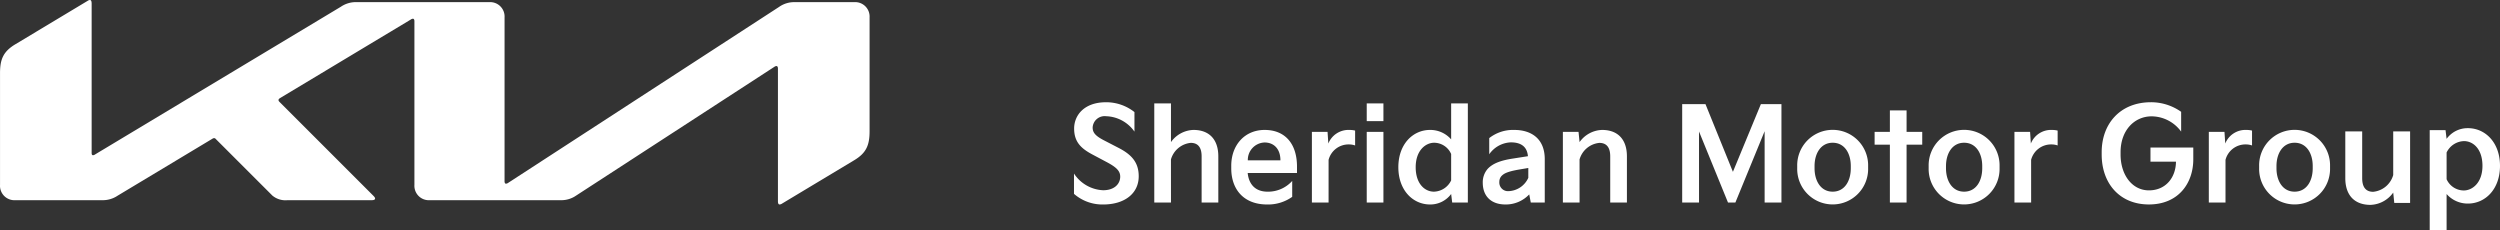
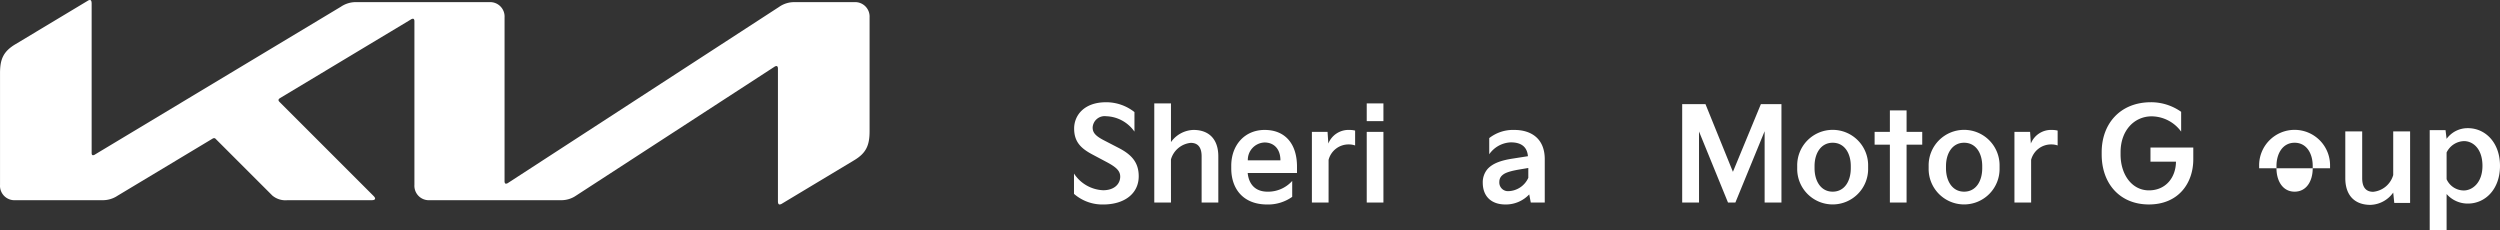
<svg xmlns="http://www.w3.org/2000/svg" width="513.503" height="47.324" viewBox="0 0 513.503 47.324">
  <rect x="0" y="0" width="513.503" height="47.324" fill="#333333" stroke="none" />
  <g transform="translate(0 -0.75)">
    <path d="M103.635,37.961c0,.329.1.519.3.519a.814.814,0,0,0,.433-.166L160.032,2.165a5.365,5.365,0,0,1,3.208-.974h12.235a2.964,2.964,0,0,1,3.137,3.137v23.36c0,2.823-.631,4.453-3.135,5.961l-14.842,8.917a.983.983,0,0,1-.5.184c-.181,0-.346-.139-.346-.646V14.838c0-.3-.105-.525-.3-.525a.837.837,0,0,0-.429.161l-40.7,26.434a5.348,5.348,0,0,1-3.123.962H88.258a2.964,2.964,0,0,1-3.137-3.137V5.068c0-.247-.105-.473-.3-.473a.858.858,0,0,0-.437.162L57.549,20.881c-.269.162-.343.3-.343.42s.046.224.236.413l19.17,19.17c.255.256.431.451.431.65,0,.227-.282.331-.608.331H59.088a4.2,4.2,0,0,1-3.139-.94L44.324,29.305a.488.488,0,0,0-.336-.185.748.748,0,0,0-.359.126L24.181,40.931a5.463,5.463,0,0,1-3.14.938H3.142A2.964,2.964,0,0,1,.005,38.734V15.8c0-2.823.63-4.444,3.138-5.95L18.074.88a.762.762,0,0,1,.4-.13c.226,0,.35.237.35.754V32.162c0,.323.088.473.3.473a.938.938,0,0,0,.444-.186L70.021,2.131a5.469,5.469,0,0,1,3.328-.94H100.5a2.964,2.964,0,0,1,3.138,3.137Z" fill="#fff" />
    <g transform="translate(17.585 5.31)">
      <path d="M203.015,35.26V31.087A7.536,7.536,0,0,0,209,34.516c2.339,0,3.509-1.329,3.509-2.791,0-1.143-.744-1.914-2.791-3l-2.951-1.568c-2.286-1.223-3.722-2.552-3.722-5.316,0-2.685,2.02-5.4,6.566-5.4a9.354,9.354,0,0,1,5.822,2.02v4.014a7.38,7.38,0,0,0-5.822-3.163,2.466,2.466,0,0,0-2.765,2.313c0,.984.478,1.675,2.259,2.605l3.137,1.622c2.658,1.382,4.067,3,4.067,5.795,0,3.535-2.9,5.795-7.31,5.795A8.867,8.867,0,0,1,203.015,35.26Z" transform="translate(0)" fill="#fff" />
      <path d="M225.675,37.081h-3.429V16.719h3.429v7.948a5.888,5.888,0,0,1,4.625-2.5c3.19,0,5.1,1.914,5.1,5.423v9.49h-3.429v-9.49c0-1.542-.532-2.765-2.233-2.765a4.706,4.706,0,0,0-4.067,3.4Z" transform="translate(-2.741 -0.04)" fill="#fff" />
      <path d="M240.684,30.969v-.532c0-4.253,2.765-7.363,6.858-7.363,4.253,0,6.646,2.9,6.646,7.523v1.329H244.06c.239,2.366,1.622,3.8,3.987,3.828a6.65,6.65,0,0,0,5.157-2.206v3.27a8.556,8.556,0,0,1-5.157,1.568C243.236,38.385,240.684,35.275,240.684,30.969Zm3.4-1.648h6.7c0-2.339-1.329-3.695-3.323-3.668A3.573,3.573,0,0,0,244.087,29.321Z" transform="translate(-5.368 -0.945)" fill="#fff" />
      <path d="M263.426,37.987H260V23.473h3.216l.16,2.392a4.467,4.467,0,0,1,4.359-2.791,5,5,0,0,1,1.143.133v3.057a3.773,3.773,0,0,0-1.276-.213,4.233,4.233,0,0,0-4.173,3.163Z" transform="translate(-8.12 -0.945)" fill="#fff" />
      <path d="M276.565,20.361h-3.429V16.719h3.429Zm0,16.72h-3.429V22.567h3.429Z" transform="translate(-9.993 -0.04)" fill="#fff" />
-       <path d="M280.709,29.824c0-4.758,3-7.656,6.513-7.656a5.681,5.681,0,0,1,4.333,1.941v-7.39h3.429V37.081h-3.216l-.213-1.754a5.328,5.328,0,0,1-4.333,2.153C283.713,37.48,280.709,34.582,280.709,29.824Zm3.562,0c0,3.429,1.887,5.024,3.748,5.024a4.045,4.045,0,0,0,3.535-2.313V27.113a3.832,3.832,0,0,0-3.482-2.313C286.291,24.8,284.271,26.395,284.271,29.824Z" transform="translate(-11.072 -0.04)" fill="#fff" />
      <path d="M300.931,33.919a4.212,4.212,0,0,1,.957-2.791c1.143-1.276,3-1.834,5.263-2.18l3.057-.478c-.16-1.861-1.3-2.844-3.509-2.844a5.661,5.661,0,0,0-4.439,2.446V24.749a7.929,7.929,0,0,1,5.157-1.675c3.4,0,6.247,1.728,6.247,6.008v8.905h-2.871l-.319-1.675a6.591,6.591,0,0,1-4.891,2.073C302.659,38.385,300.931,36.684,300.931,33.919Zm3.4-.159a1.779,1.779,0,0,0,1.914,1.887,4.634,4.634,0,0,0,4.04-2.738v-2.02l-1.728.292c-2.685.452-3.27.877-3.722,1.3A1.742,1.742,0,0,0,304.334,33.76Z" transform="translate(-13.954 -0.945)" fill="#fff" />
-       <path d="M323.549,37.987H320.12V23.473h3.216l.213,2.1a5.888,5.888,0,0,1,4.625-2.5c3.19,0,5.1,1.914,5.1,5.423v9.49h-3.429V28.5c0-1.542-.532-2.765-2.233-2.765a4.706,4.706,0,0,0-4.067,3.4Z" transform="translate(-16.688 -0.945)" fill="#fff" />
      <path d="M352.159,37.107H348.7V16.9h4.785l5.635,13.9,5.742-13.9h4.227v20.2h-3.456V22.461l-6.008,14.647h-1.515l-5.954-14.594Z" transform="translate(-20.762 -0.066)" fill="#fff" />
      <path d="M376.252,30.942V30.49a7.285,7.285,0,1,1,14.567,0v.452a7.285,7.285,0,1,1-14.567,0Zm3.562-.452v.452c0,2.632,1.3,4.811,3.722,4.811,2.446,0,3.722-2.18,3.722-4.811V30.49c0-2.605-1.276-4.785-3.722-4.785C381.117,25.706,379.814,27.885,379.814,30.49Z" transform="translate(-24.688 -0.945)" fill="#fff" />
      <path d="M397.928,25.437h-3.137V22.806h3.137V18.393h3.429v4.413h3.216v2.632h-3.216V37.319h-3.429Z" transform="translate(-27.329 -0.278)" fill="#fff" />
      <path d="M407.736,30.942V30.49a7.285,7.285,0,1,1,14.567,0v.452a7.285,7.285,0,1,1-14.567,0Zm3.562-.452v.452c0,2.632,1.3,4.811,3.722,4.811,2.446,0,3.721-2.18,3.721-4.811V30.49c0-2.605-1.276-4.785-3.721-4.785C412.6,25.706,411.3,27.885,411.3,30.49Z" transform="translate(-29.174 -0.945)" fill="#fff" />
      <path d="M431.716,37.987h-3.429V23.473H431.5l.159,2.392a4.467,4.467,0,0,1,4.359-2.791,5,5,0,0,1,1.143.133v3.057a3.773,3.773,0,0,0-1.276-.213,4.233,4.233,0,0,0-4.173,3.163Z" transform="translate(-32.103 -0.945)" fill="#fff" />
      <path d="M449.184,27.179V26.7c0-5.822,3.775-10.261,10.128-10.261a10.729,10.729,0,0,1,6.194,1.967v4.067a7.573,7.573,0,0,0-6.061-3.137c-3.535,0-6.38,2.871-6.38,7.363v.478c0,4.173,2.366,7.363,5.822,7.363s5.529-2.632,5.556-5.9h-5.237v-2.9H468v2.419c0,4.944-3.084,9.277-9.118,9.277C452.906,37.44,449.184,33.134,449.184,27.179Z" transform="translate(-35.081)" fill="#fff" />
-       <path d="M478.276,37.987h-3.429V23.473h3.216l.159,2.392a4.467,4.467,0,0,1,4.359-2.791,5,5,0,0,1,1.143.133v3.057a3.773,3.773,0,0,0-1.276-.213,4.233,4.233,0,0,0-4.173,3.163Z" transform="translate(-38.738 -0.945)" fill="#fff" />
-       <path d="M486.9,30.942V30.49a7.285,7.285,0,1,1,14.567,0v.452a7.285,7.285,0,1,1-14.567,0Zm3.562-.452v.452c0,2.632,1.3,4.811,3.722,4.811,2.446,0,3.722-2.18,3.722-4.811V30.49c0-2.605-1.276-4.785-3.722-4.785C491.766,25.706,490.463,27.885,490.463,30.49Z" transform="translate(-40.456 -0.945)" fill="#fff" />
+       <path d="M486.9,30.942V30.49a7.285,7.285,0,1,1,14.567,0v.452Zm3.562-.452v.452c0,2.632,1.3,4.811,3.722,4.811,2.446,0,3.722-2.18,3.722-4.811V30.49c0-2.605-1.276-4.785-3.722-4.785C491.766,25.706,490.463,27.885,490.463,30.49Z" transform="translate(-40.456 -0.945)" fill="#fff" />
      <path d="M507.142,23.539h3.469v9.6c0,1.56.538,2.8,2.259,2.8a4.76,4.76,0,0,0,4.114-3.442V23.539h3.469V38.22H517.2l-.215-2.124a5.956,5.956,0,0,1-4.679,2.528c-3.227,0-5.163-1.936-5.163-5.485Z" transform="translate(-43 -1.103)" fill="#fff" />
      <path d="M530.6,44.074H527.13v-20.6h3.253l.215,1.8a5.337,5.337,0,0,1,4.383-2.2c3.549,0,6.588,2.931,6.588,7.744s-3.038,7.744-6.588,7.744A5.746,5.746,0,0,1,530.6,36.6Zm0-16V33.56a3.894,3.894,0,0,0,3.522,2.312c1.8,0,3.845-1.613,3.845-5.055,0-3.469-1.909-5.082-3.791-5.082A4.092,4.092,0,0,0,530.6,28.075Z" transform="translate(-45.651 -1.31)" fill="#fff" />
    </g>
  </g>
</svg>